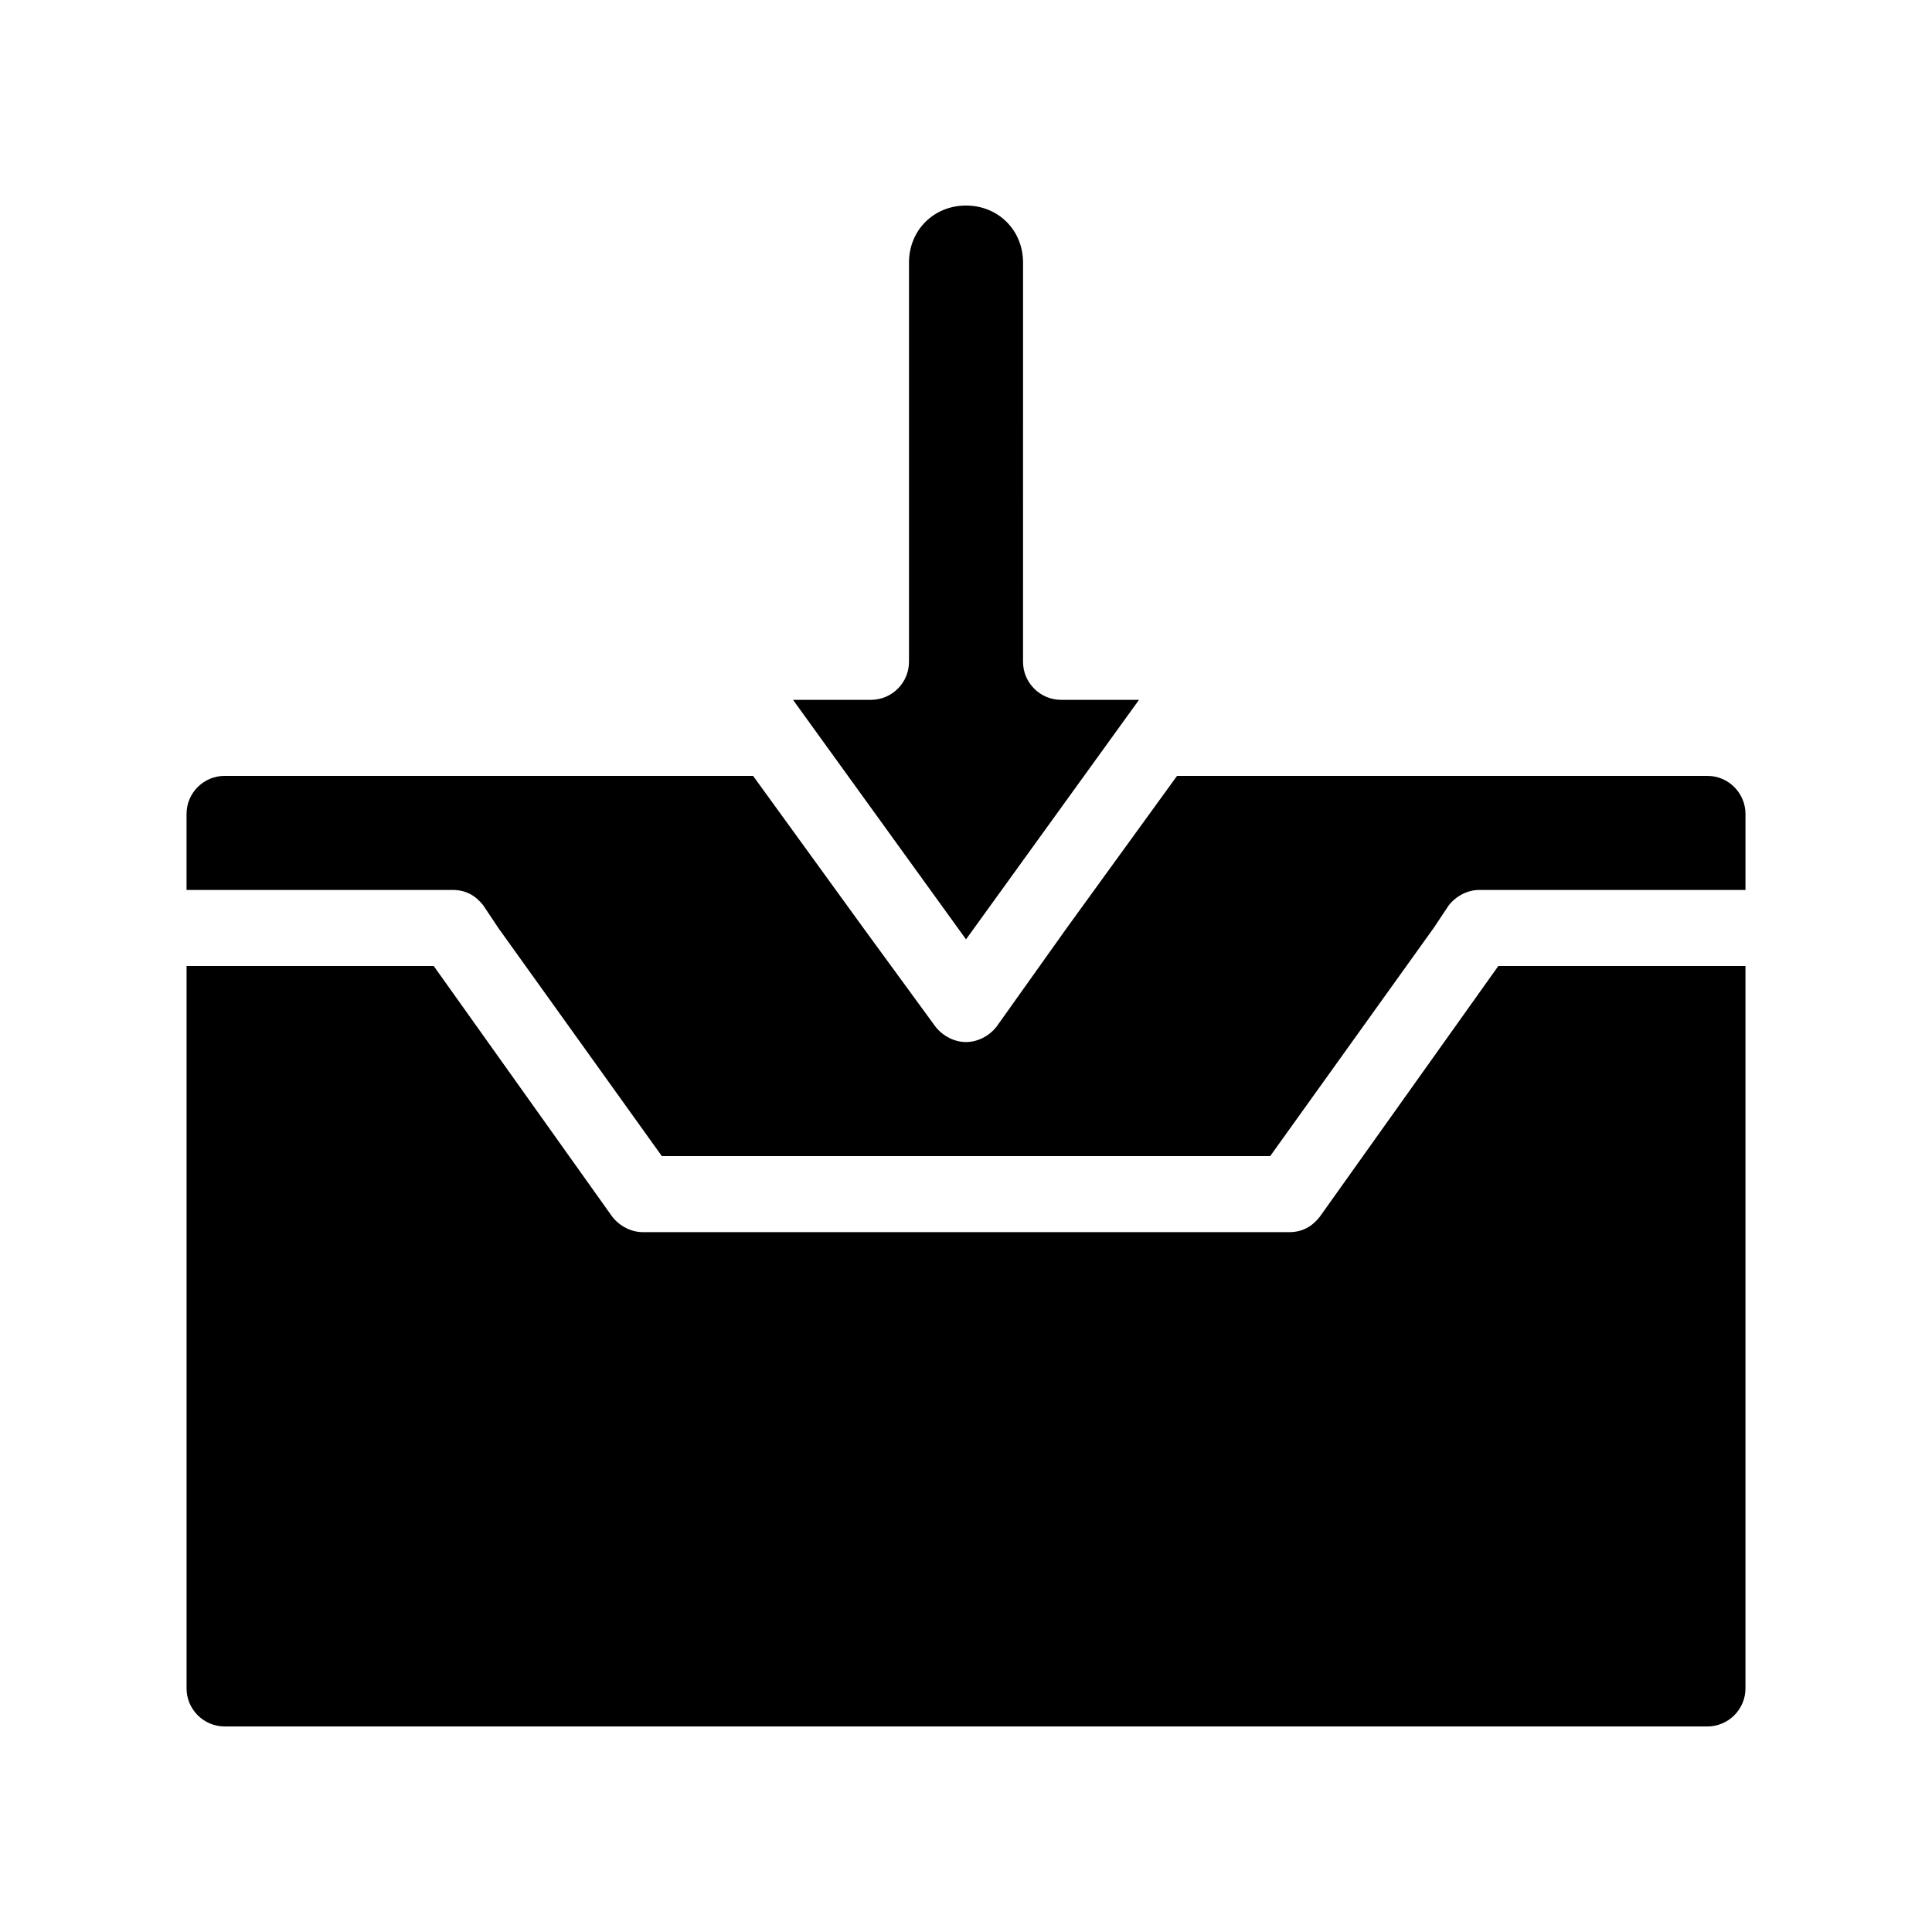
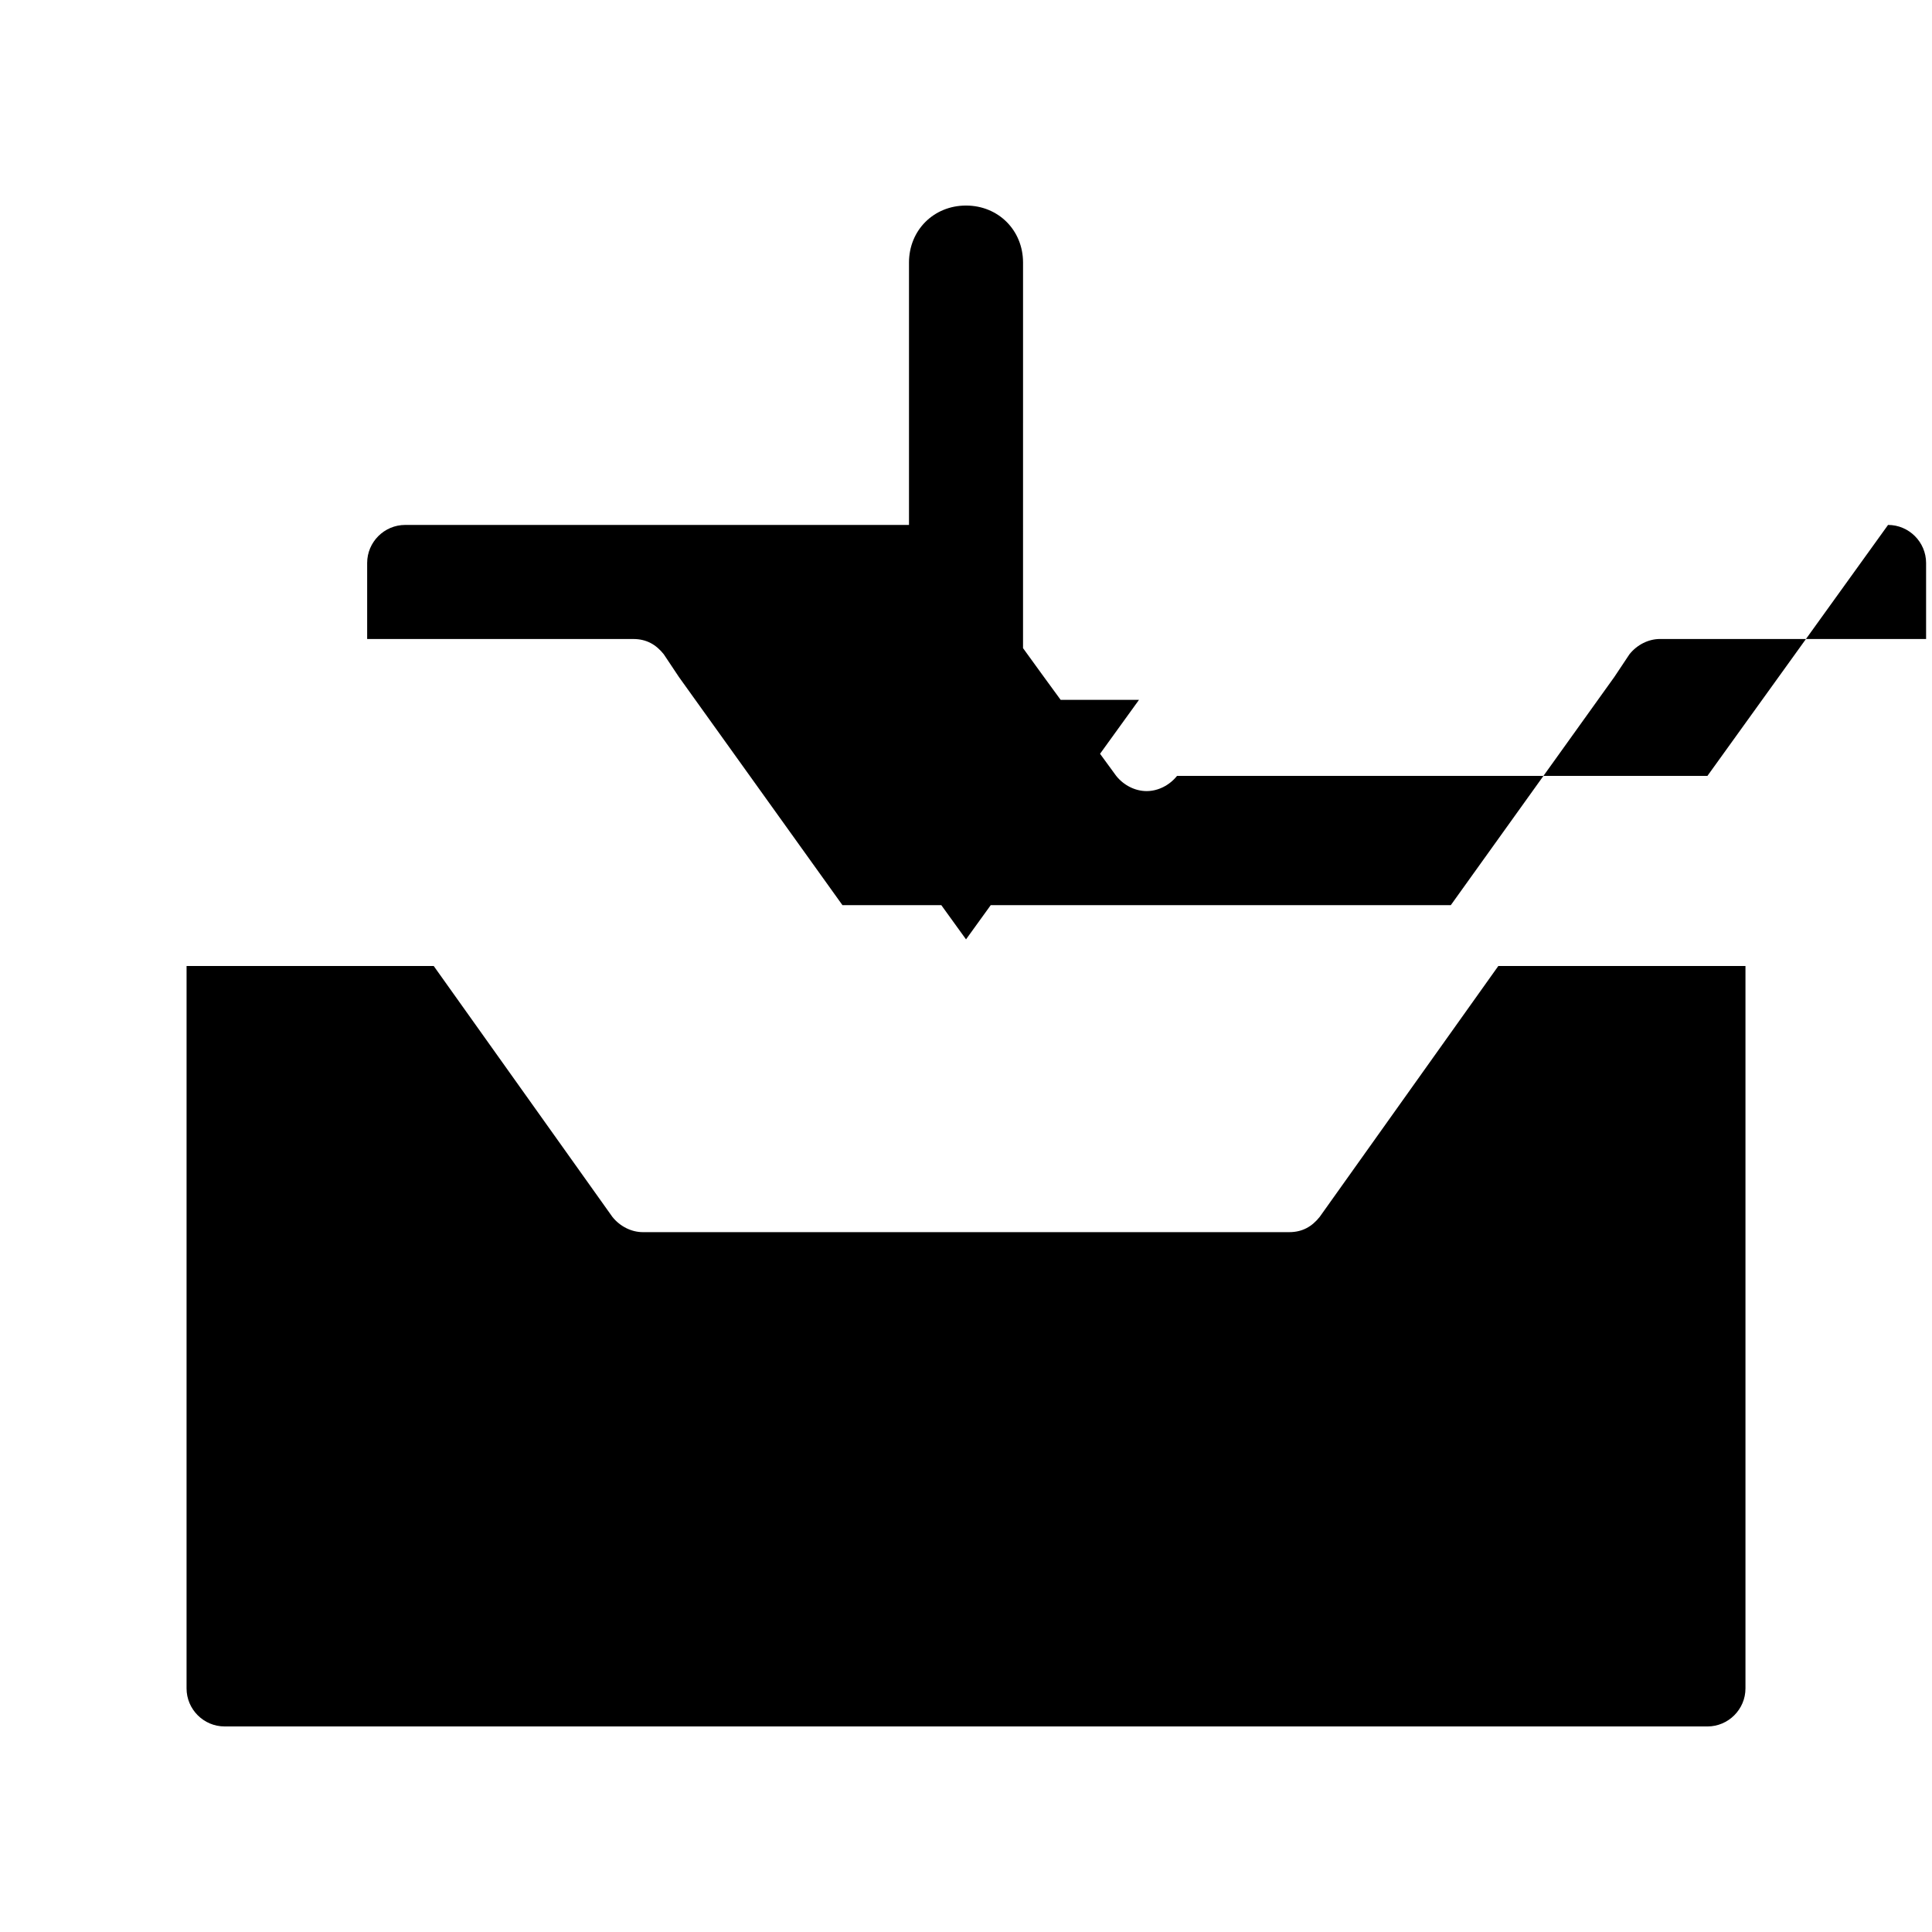
<svg xmlns="http://www.w3.org/2000/svg" fill="#000000" width="800px" height="800px" version="1.1" viewBox="144 144 512 512">
-   <path d="m541.07 400h65.496v191.45c0 5.543-4.535 10.078-10.078 10.078l-392.97-0.004c-5.543 0-10.078-4.535-10.078-10.078l0.004-191.45h65.496l47.359 66.504c2.016 2.519 5.039 4.031 8.062 4.031h171.3c3.527 0 6.047-1.512 8.062-4.031zm55.418-50.383h-140.56l-29.223 40.305-18.641 26.199c-2.016 2.519-5.039 4.031-8.062 4.031-3.023 0-6.047-1.512-8.062-4.031l-19.141-26.199-29.223-40.305h-140.06c-5.543 0-10.078 4.535-10.078 10.078v20.152h70.535c3.527 0 6.047 1.512 8.062 4.031l4.031 6.047 43.328 60.453h161.22l43.328-60.457 4.031-6.047c2.016-2.519 5.039-4.031 8.062-4.031h70.535v-20.152c-0.008-5.539-4.539-10.074-10.082-10.074zm-150.64-20.152h-20.656c-5.543 0-10.078-4.535-10.078-10.078l0.004-105.8c0-8.566-6.551-15.113-15.113-15.113-8.566 0-15.113 6.551-15.113 15.113v105.8c0 5.543-4.535 10.078-10.078 10.078h-20.656l45.848 63.477z" />
+   <path d="m541.07 400h65.496v191.45c0 5.543-4.535 10.078-10.078 10.078l-392.97-0.004c-5.543 0-10.078-4.535-10.078-10.078l0.004-191.45h65.496l47.359 66.504c2.016 2.519 5.039 4.031 8.062 4.031h171.3c3.527 0 6.047-1.512 8.062-4.031zm55.418-50.383h-140.56c-2.016 2.519-5.039 4.031-8.062 4.031-3.023 0-6.047-1.512-8.062-4.031l-19.141-26.199-29.223-40.305h-140.06c-5.543 0-10.078 4.535-10.078 10.078v20.152h70.535c3.527 0 6.047 1.512 8.062 4.031l4.031 6.047 43.328 60.453h161.22l43.328-60.457 4.031-6.047c2.016-2.519 5.039-4.031 8.062-4.031h70.535v-20.152c-0.008-5.539-4.539-10.074-10.082-10.074zm-150.64-20.152h-20.656c-5.543 0-10.078-4.535-10.078-10.078l0.004-105.8c0-8.566-6.551-15.113-15.113-15.113-8.566 0-15.113 6.551-15.113 15.113v105.8c0 5.543-4.535 10.078-10.078 10.078h-20.656l45.848 63.477z" />
</svg>